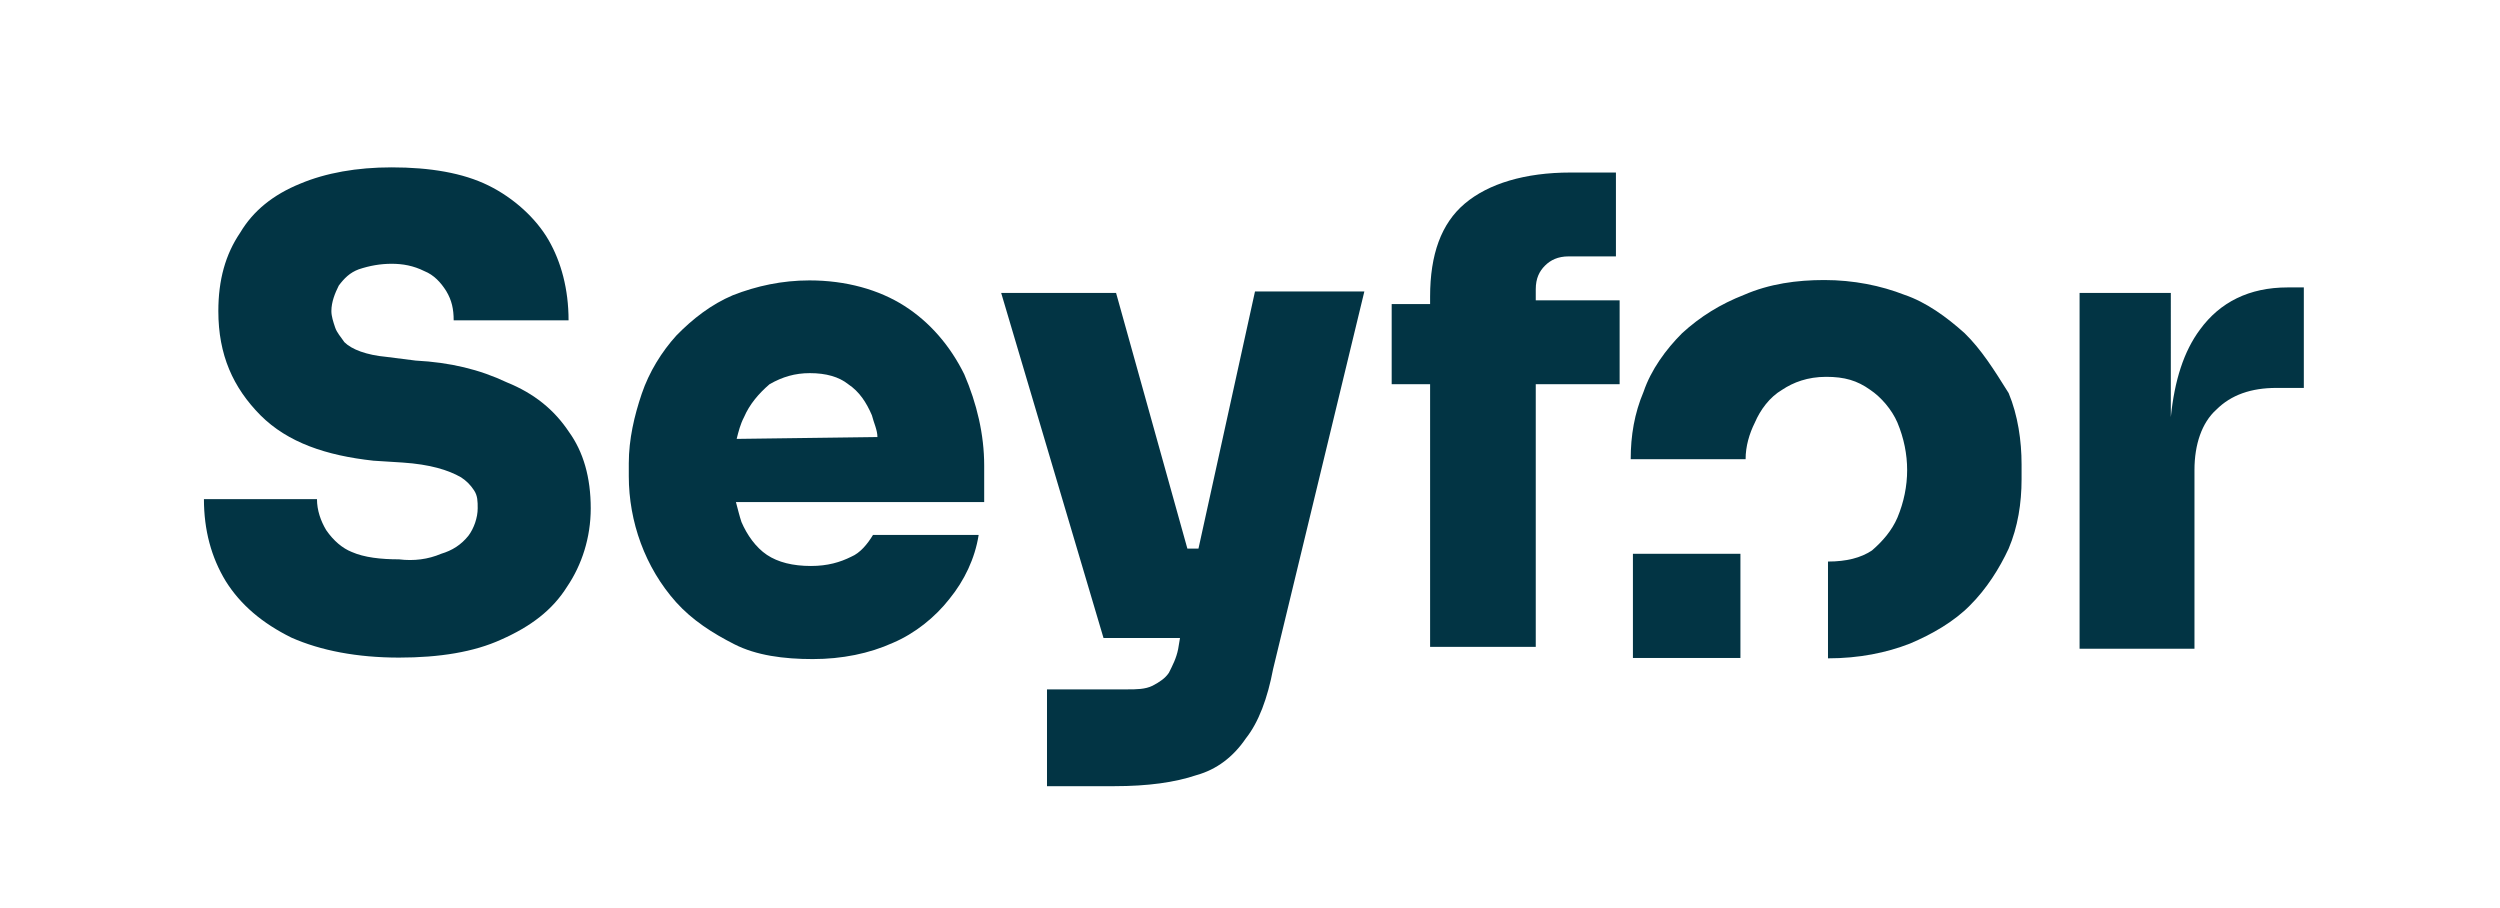
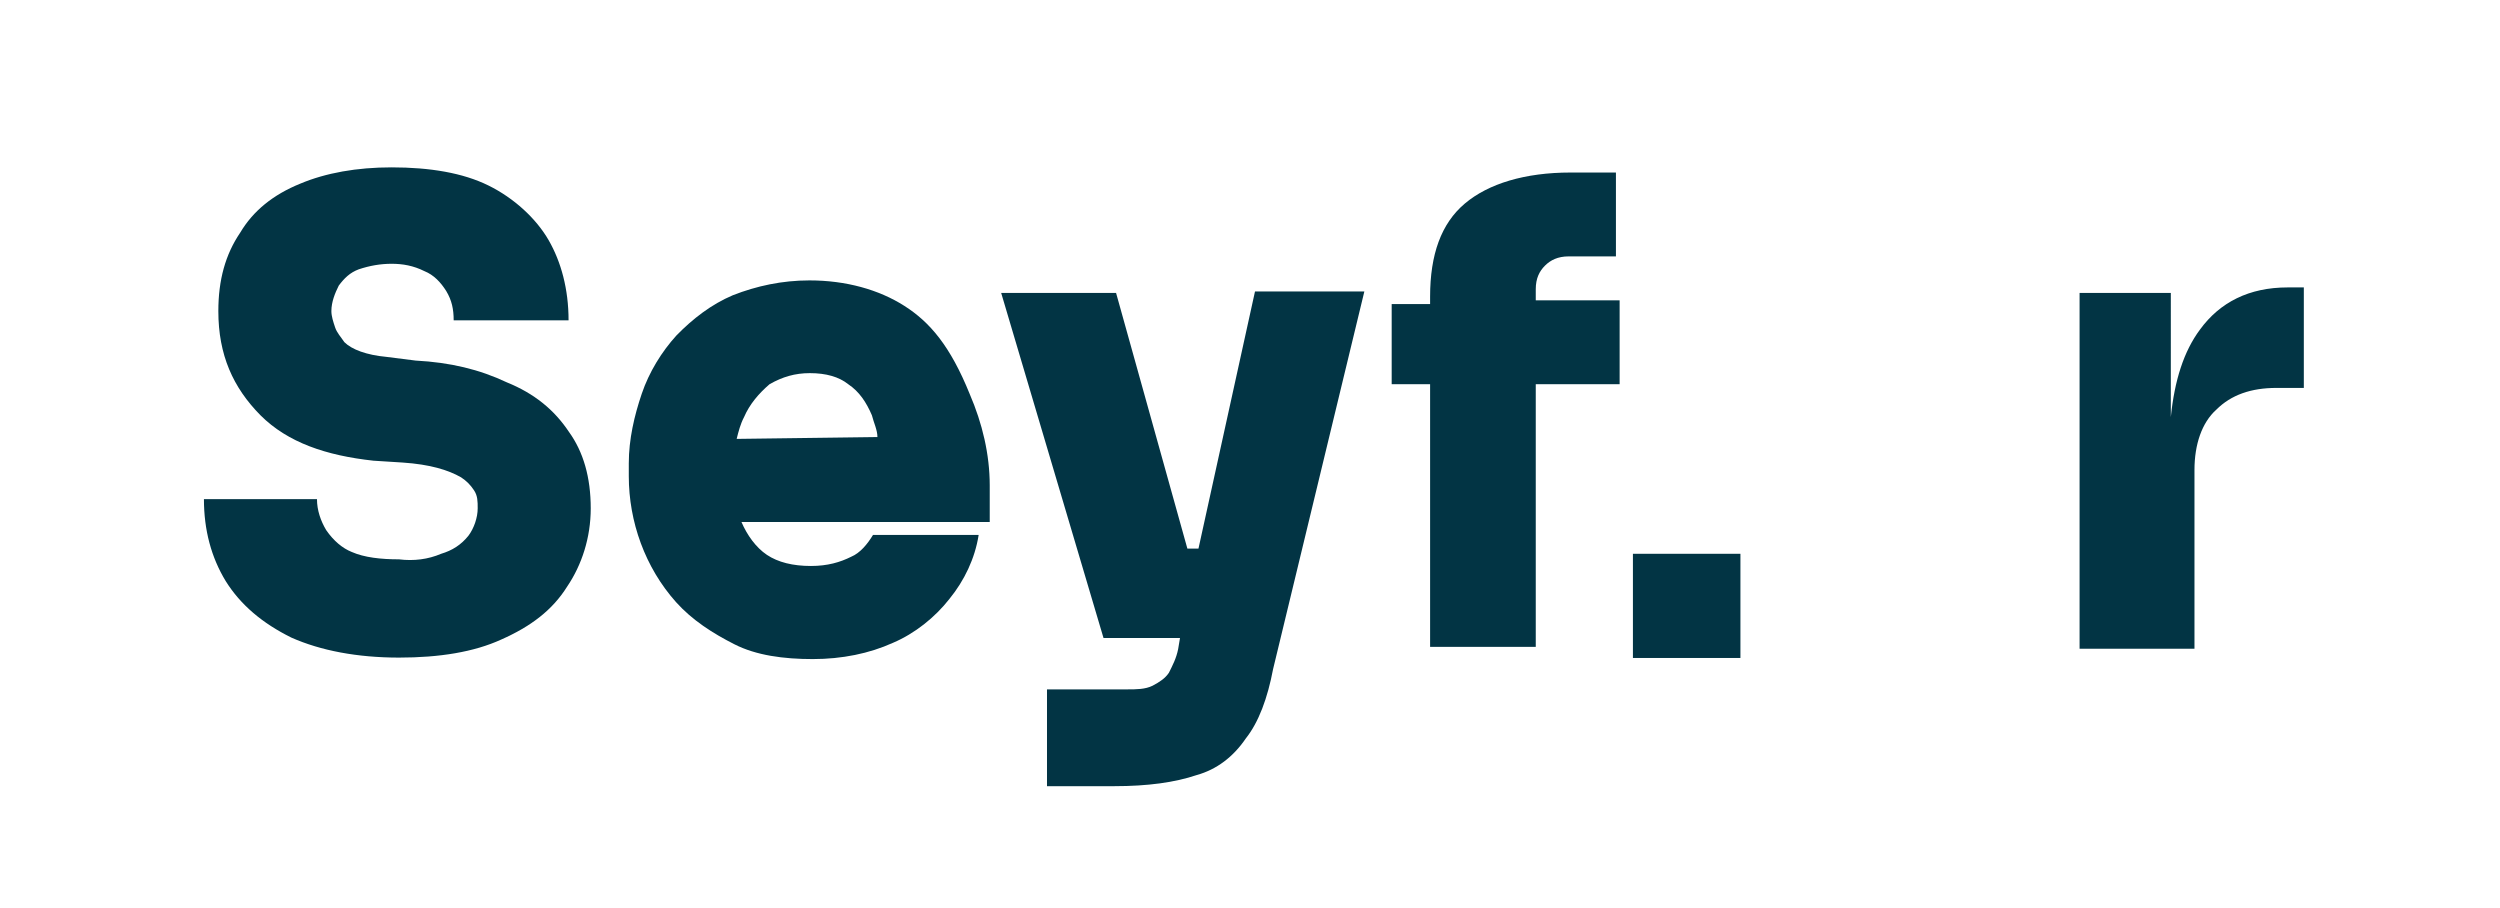
<svg xmlns="http://www.w3.org/2000/svg" version="1.1" id="Vrstva_1" x="0px" y="0px" viewBox="0 0 676.7 245.8" style="enable-background:new 0 0 676.7 245.8;" xml:space="preserve">
  <style type="text/css">
	.st0{fill:#023444;}
</style>
  <path class="st0" d="M471.1,149.9h-29.1v28.2h29.1V149.9z" />
  <path class="st0" d="M137.2,103.5c-7.4-3.5-15.3-5.4-24.7-5.9l-7.9-1c-5.4-0.5-9.4-2-11.4-4c-1-1.5-2-2.5-2.5-4s-1-3-1-4.4  c0-2.5,1-4.9,2-6.9c1.5-2,3-3.5,5.4-4.4c3-1,5.9-1.5,8.9-1.5c3,0,5.9,0.5,8.9,2c2.5,1,4.4,3,5.9,5.4c1.5,2.5,2,4.9,2,7.9h31.1  c0-8.4-2-15.8-5.4-21.7s-9.4-11.4-16.3-14.8s-15.8-4.9-26.2-4.9c-9.4,0-17.8,1.5-24.7,4.4c-7.4,3-12.8,7.4-16.3,13.3  c-4,5.9-5.9,12.8-5.9,21.2c0,11.9,4,20.7,11.4,28.2c7.4,7.4,17.8,10.9,30.6,12.3l7.9,0.5c7.4,0.5,12.3,2,15.8,4c1.5,1,2.5,2,3.5,3.5  s1,3,1,4.9c0,2.5-1,5.4-2.5,7.4c-2,2.5-4.4,4-7.4,4.9c-3.5,1.5-7.4,2-11.4,1.5c-4.9,0-9.4-0.5-12.8-2c-2.5-1-4.9-3-6.9-5.9  c-1.5-2.5-2.5-5.4-2.5-8.4H55.2c0,8.4,2,15.8,5.9,22.2c4,6.4,9.9,11.4,17.8,15.3c7.9,3.5,17.8,5.4,29.1,5.4  c10.9,0,20.3-1.5,27.7-4.9c7.9-3.5,13.8-7.9,17.8-14.3c4-5.9,6.4-13.3,6.4-21.2c0-8.4-2-15.3-5.9-20.7  C150,110.9,144.6,106.5,137.2,103.5" />
-   <path class="st0" d="M199.4,118.8c0.5-2,1-4,2-5.9c1.5-3.5,4-6.4,6.9-8.9c3.5-2,6.9-3,10.9-3c4.4,0,7.9,1,10.4,3  c3,2,4.9,4.9,6.4,8.4c0.5,2,1.5,4,1.5,5.9L199.4,118.8z M244.8,82.8c-6.9-4.4-15.8-6.9-25.7-6.9c-7.4,0-14.3,1.5-20.7,4  c-5.9,2.5-10.9,6.4-15.3,10.9c-4,4.4-7.4,9.9-9.4,15.8c-2,5.9-3.5,12.3-3.5,18.8v3.5c0,12.3,4.4,24.7,12.8,34.1  c4.4,4.9,9.9,8.4,15.8,11.4c5.9,3,13.3,4,21.2,4s15.3-1.5,21.7-4.4c5.9-2.5,11.4-6.9,15.3-11.9c4-4.9,6.9-10.9,7.9-17.3h-28.6  c-1.5,2.5-3.5,4.9-5.9,5.9c-3,1.5-6.4,2.5-10.9,2.5c-4.9,0-8.9-1-11.9-3c-3-2-5.4-5.4-6.9-8.9c-0.5-1.5-1-3.5-1.5-5.4h67.2v-9.9  c0-8.4-2-16.8-5.4-24.7C257.2,93.6,251.7,87.2,244.8,82.8z" />
+   <path class="st0" d="M199.4,118.8c0.5-2,1-4,2-5.9c1.5-3.5,4-6.4,6.9-8.9c3.5-2,6.9-3,10.9-3c4.4,0,7.9,1,10.4,3  c3,2,4.9,4.9,6.4,8.4c0.5,2,1.5,4,1.5,5.9L199.4,118.8z M244.8,82.8c-6.9-4.4-15.8-6.9-25.7-6.9c-7.4,0-14.3,1.5-20.7,4  c-5.9,2.5-10.9,6.4-15.3,10.9c-4,4.4-7.4,9.9-9.4,15.8c-2,5.9-3.5,12.3-3.5,18.8v3.5c0,12.3,4.4,24.7,12.8,34.1  c4.4,4.9,9.9,8.4,15.8,11.4c5.9,3,13.3,4,21.2,4s15.3-1.5,21.7-4.4c5.9-2.5,11.4-6.9,15.3-11.9c4-4.9,6.9-10.9,7.9-17.3h-28.6  c-1.5,2.5-3.5,4.9-5.9,5.9c-3,1.5-6.4,2.5-10.9,2.5c-4.9,0-8.9-1-11.9-3c-3-2-5.4-5.4-6.9-8.9h67.2v-9.9  c0-8.4-2-16.8-5.4-24.7C257.2,93.6,251.7,87.2,244.8,82.8z" />
  <path class="st0" d="M324.4,148.5h-3l-19.3-69.2H271l27.7,93.4h20.7l-0.5,3c-0.5,2.5-1.5,4.4-2.5,6.4c-1,1.5-2.5,2.5-4.4,3.5  c-2,1-4.4,1-6.9,1h-21.7v26.2h18.3c8.9,0,16.3-1,22.2-3c5.4-1.5,9.9-4.9,13.3-9.9c3.5-4.4,5.9-10.9,7.4-18.8l24.7-102.2h-29.6  L324.4,148.5z" />
  <path class="st0" d="M415.7,78.3c0-3,1-4.9,2.5-6.4s3.5-2.5,6.4-2.5h12.8V46.7h-12.3c-12.3,0-22.2,3-28.6,8.4s-9.4,13.8-9.4,25.2v2  h-10.4V104h10.4v71.1h28.6V104h22.7V81.3h-22.7V78.3z" />
  <path class="st0" d="M619.2,77.8c-10.4,0-18.3,4-23.7,11.4c-4.4,5.9-6.9,13.8-7.9,23.7V79.3h-24.7v96.3H594v-48.4  c0-6.9,2-12.8,5.9-16.3c4-4,9.4-5.9,16.3-5.9h7.4V77.8H619.2z" />
-   <path class="st0" d="M531.8,90.2c-4.9-4.4-10.4-8.4-16.3-10.4c-6.4-2.5-13.8-4-21.7-4c-7.4,0-14.8,1-21.7,4  c-6.4,2.5-11.9,5.9-16.8,10.4c-4.4,4.4-8.4,9.9-10.4,15.8c-2.5,5.9-3.5,11.9-3.5,18.3h31.1c0-3.5,1-6.9,2.5-9.9  c1.5-3.5,4-6.9,7.4-8.9c3-2,6.9-3.5,11.9-3.5s8.4,1,11.9,3.5c3,2,5.9,5.4,7.4,8.9c3.5,8.4,3.5,17.3,0,25.7c-1.5,3.5-4,6.4-6.9,8.9  c-3,2-6.9,3-11.9,3v26.2c8.4,0,15.8-1.5,22.2-4c5.9-2.5,11.9-5.9,16.3-10.4c4.4-4.4,7.9-9.9,10.4-15.3c2.5-5.9,3.5-12.3,3.5-18.8v-4  c0-6.4-1-13.3-3.5-19.3C539.7,100,536.3,94.6,531.8,90.2" />
</svg>